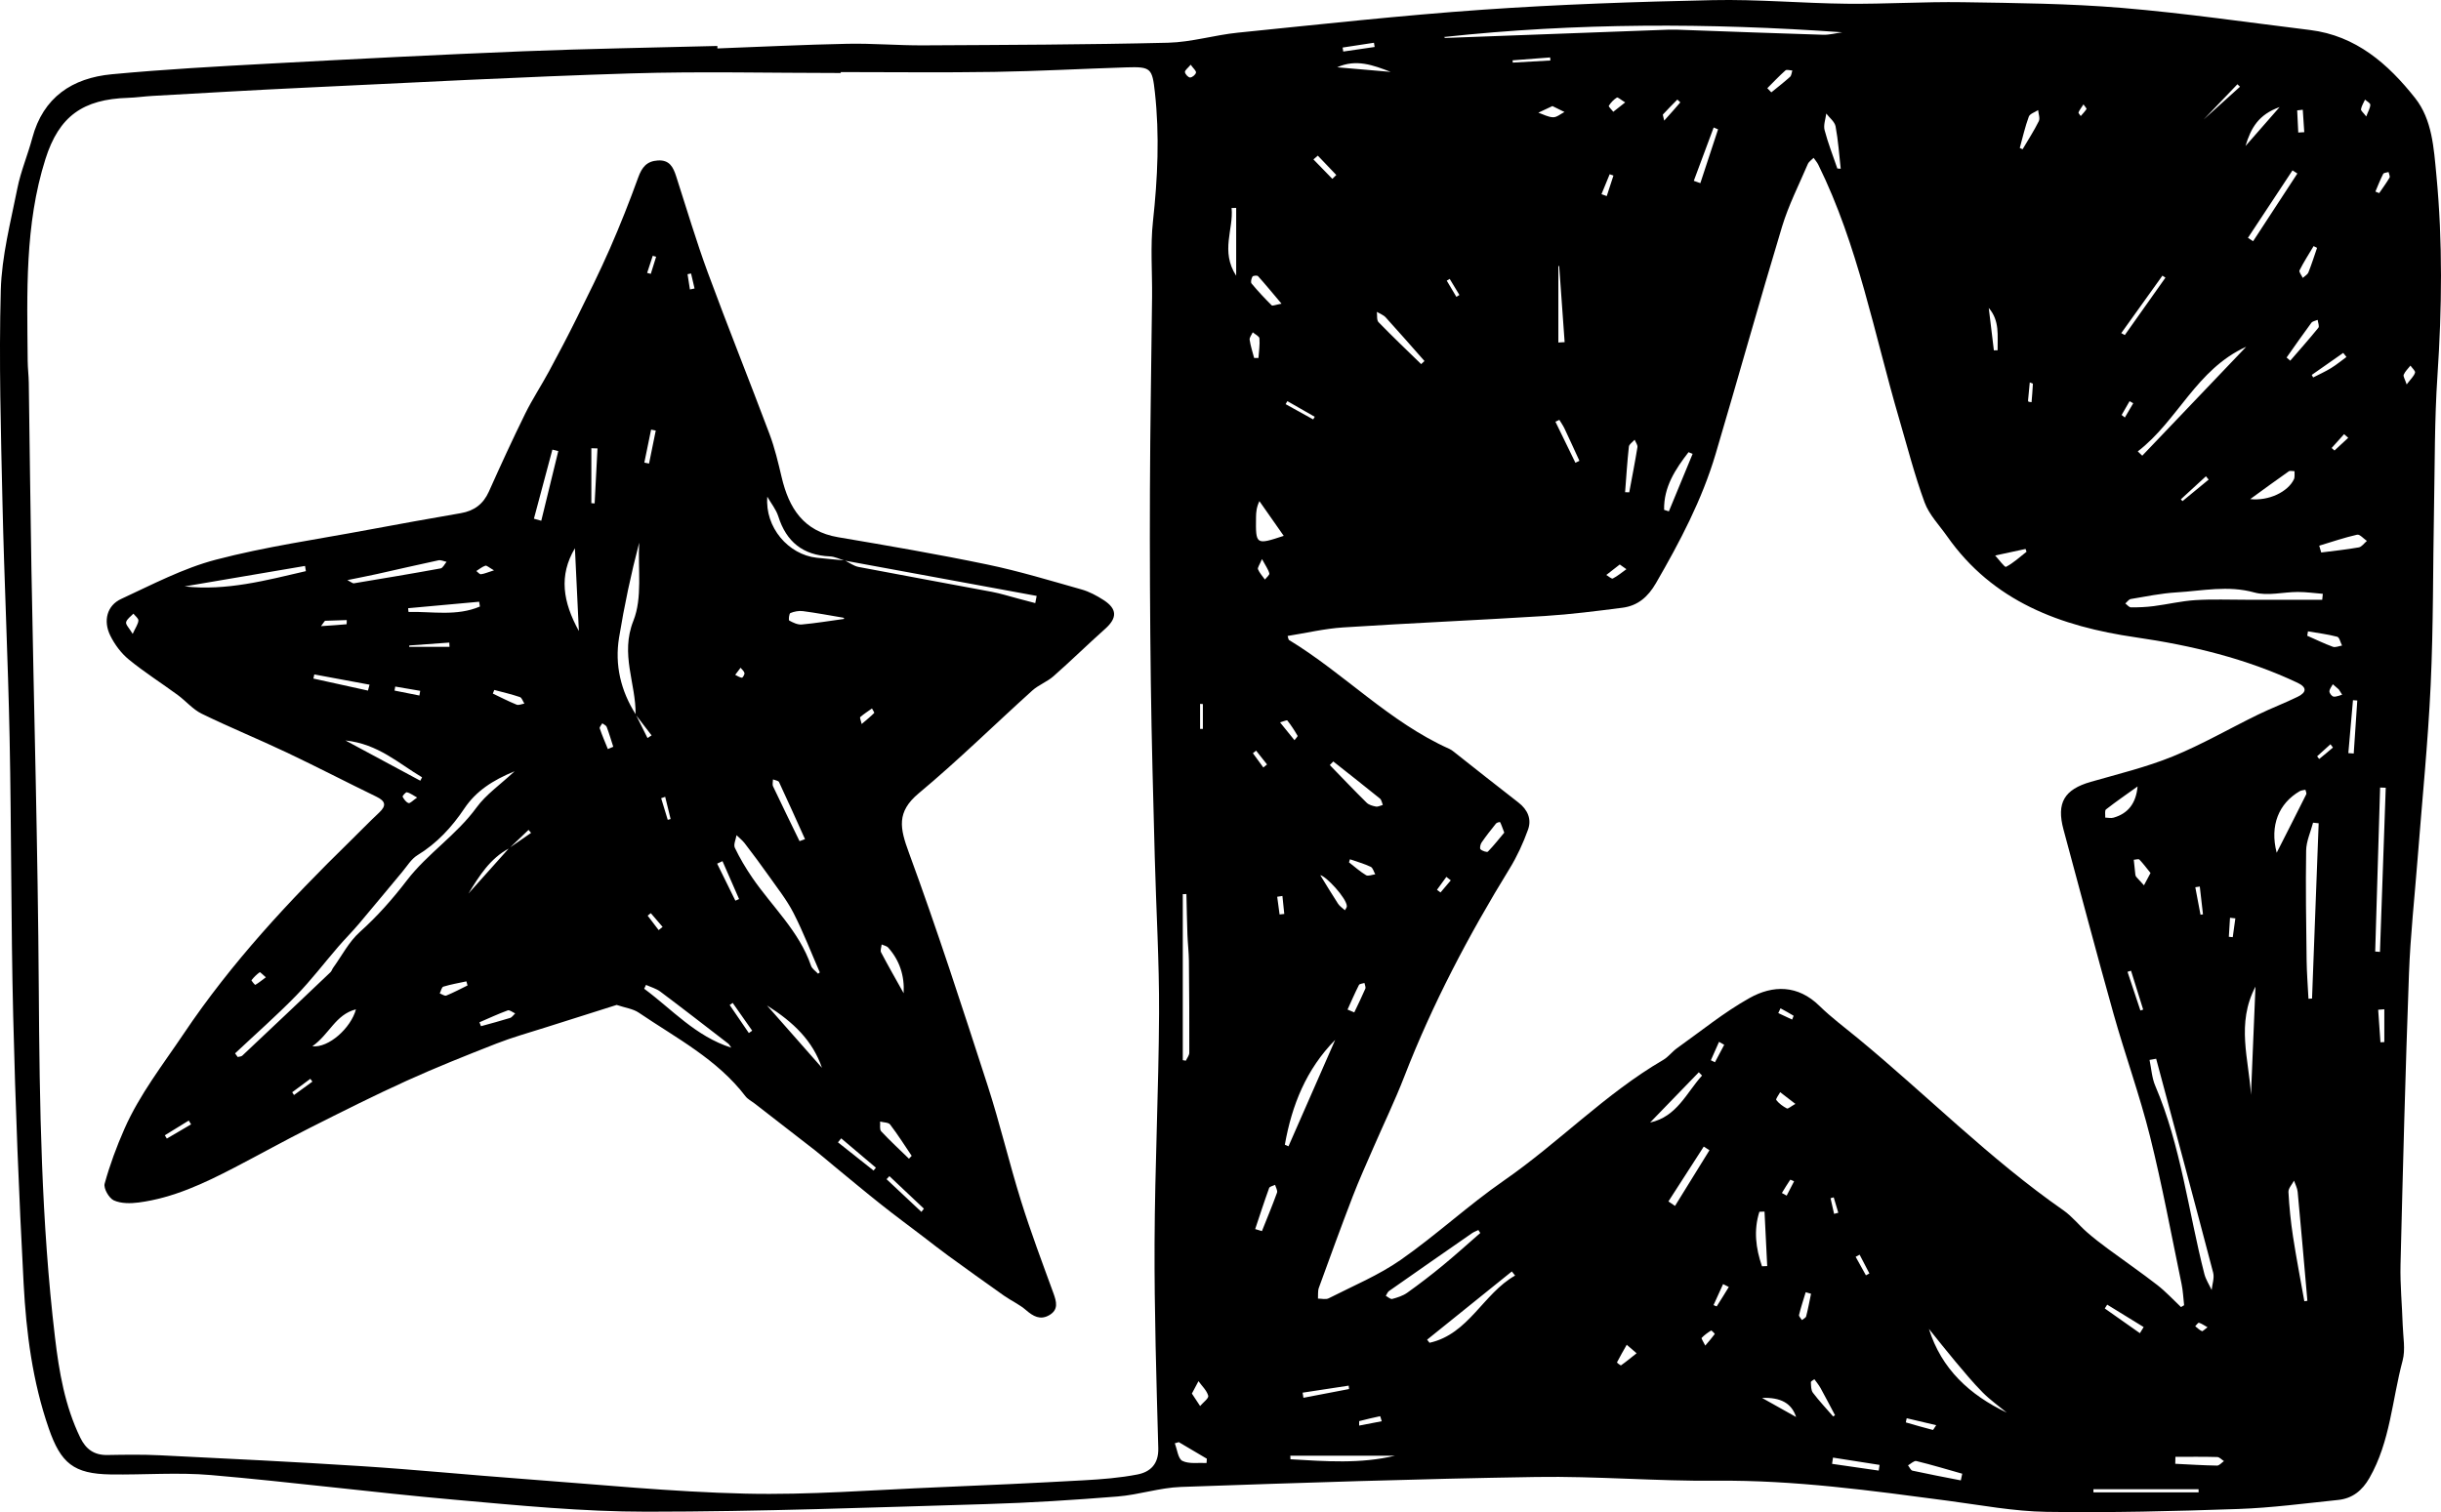
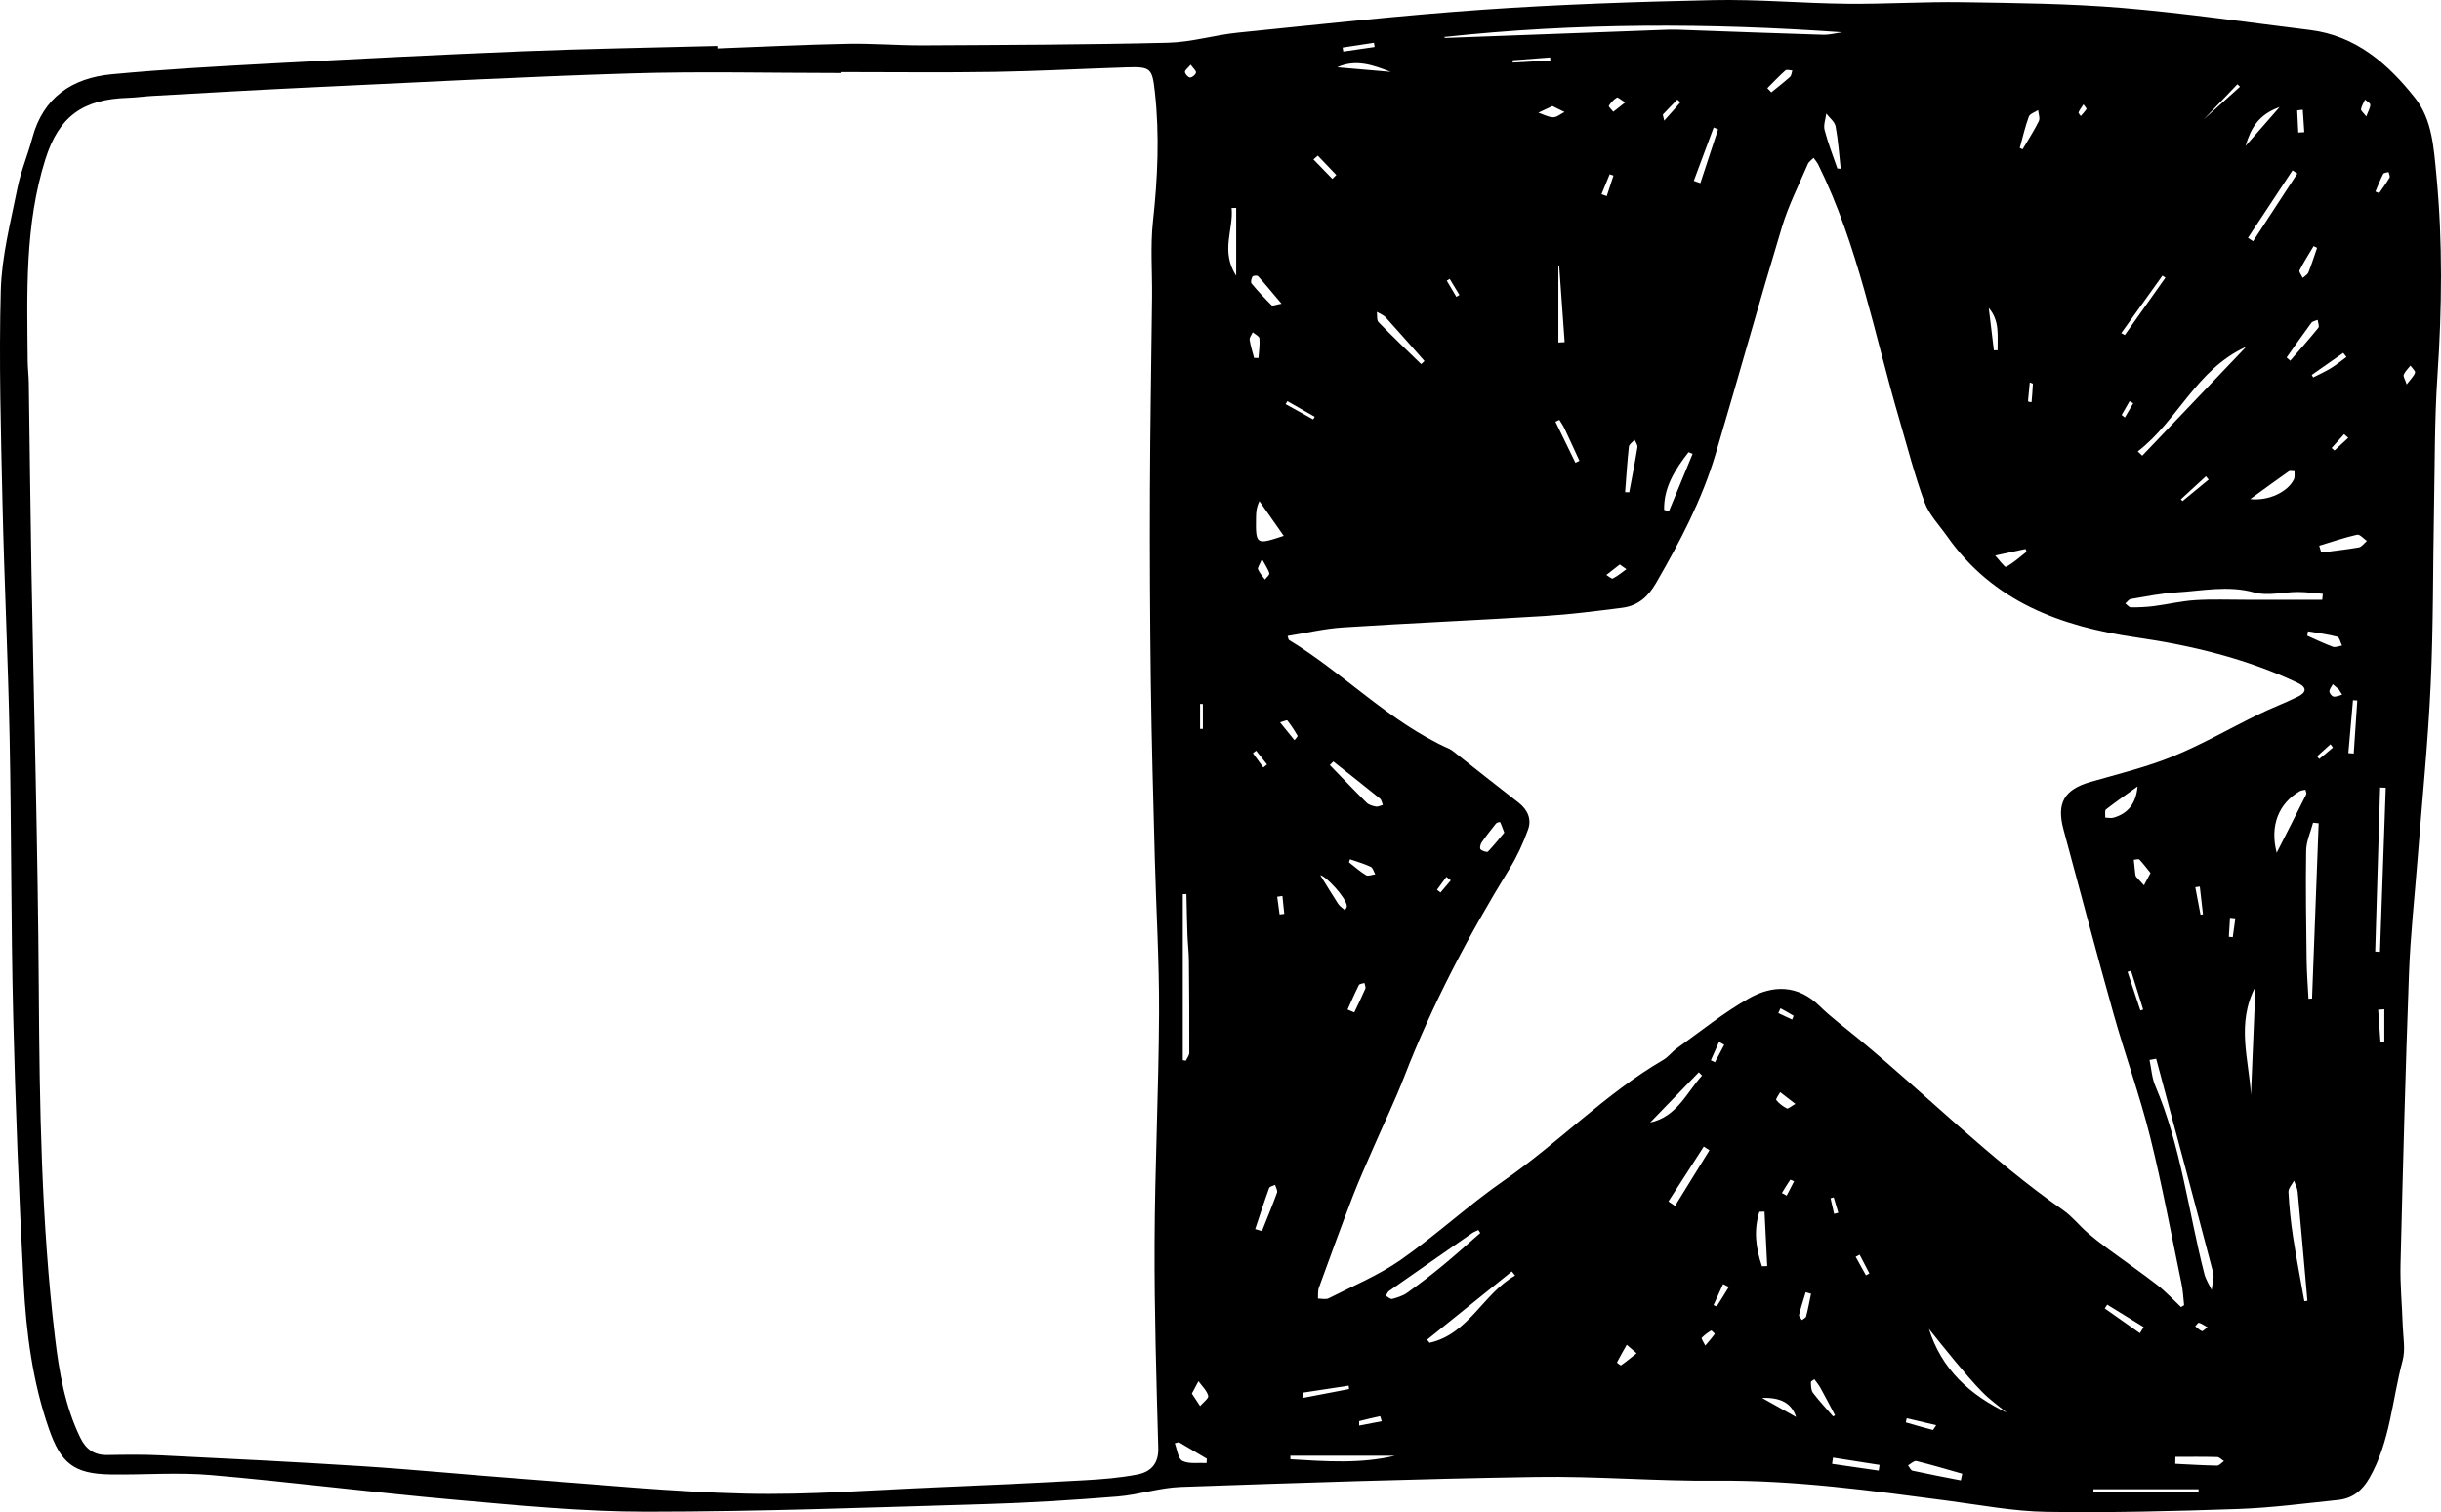
<svg xmlns="http://www.w3.org/2000/svg" id="Layer_0_Image" viewBox="0 0 254.314 157.587">
  <defs>
    <style>.cls-1{fill:#000;}</style>
  </defs>
-   <path class="cls-1" d="m74.745,5.047c4.514-.168,9.028-.393,13.544-.484,2.634-.053,5.273.179,7.909.164,8.498-.046,16.999-.07,25.494-.274,2.434-.058,4.844-.803,7.283-1.049,8.495-.857,16.987-1.8,25.502-2.393,7.982-.556,15.989-.827,23.99-.997,4.643-.098,9.295.328,13.944.376,4.022.042,8.049-.223,12.07-.161,5.543.086,11.102.136,16.621.597,6.538.546,13.042,1.502,19.558,2.3,4.798.588,8.152,3.547,10.955,7.09,1.786,2.258,1.948,5.216,2.216,8.014.669,6.98.579,13.959.111,20.955-.306,4.574-.268,9.172-.355,13.76-.117,6.148-.063,12.302-.349,18.442-.281,6.043-.895,12.071-1.362,18.106-.309,3.995-.752,7.984-.899,11.985-.371,10.102-.632,20.209-.88,30.315-.051,2.088.16,4.181.226,6.273.039,1.247.303,2.569-.009,3.73-1.098,4.093-1.282,8.443-3.463,12.242-.751,1.309-1.773,2.127-3.249,2.279-3.465.357-6.93.822-10.406.942-6.656.23-13.321.4-19.977.298-3.419-.052-6.834-.702-10.241-1.153-8.019-1.061-16.018-2.168-24.151-2.091-6.254.06-12.514-.489-18.766-.39-12.343.195-24.684.608-37.022,1.038-2.21.077-4.39.819-6.605.996-4.544.363-9.099.658-13.655.791-11.801.345-23.606.79-35.409.793-6.688.002-13.387-.66-20.06-1.252-8.45-.75-16.871-1.835-25.322-2.566-3.464-.3-6.976-.011-10.466-.065-3.853-.059-5.187-1.174-6.441-4.793-1.697-4.895-2.349-9.975-2.62-15.083-.494-9.292-.86-18.594-1.087-27.897-.236-9.665-.18-19.337-.374-29.003-.163-8.15-.559-16.295-.742-24.445-.165-7.393-.379-14.795-.178-22.183.097-3.556,1.028-7.102,1.728-10.623.354-1.781,1.085-3.484,1.554-5.246,1.133-4.25,4.164-6.256,8.281-6.645,5.469-.516,10.96-.816,16.447-1.113,8.794-.475,17.591-.928,26.391-1.282,6.748-.271,13.503-.376,20.255-.555.003.086.005.172.008.258Zm12.848,2.465c0,.032,0,.065,0,.097-7.293,0-14.593-.182-21.879.042-11.35.349-22.692.959-34.035,1.49-5.269.246-10.534.561-15.801.854-.847.047-1.691.175-2.538.201-4.697.144-7.191,1.909-8.604,6.372-2.176,6.869-1.91,13.973-1.851,21.049.006.756.103,1.51.114,2.266.096,6.46.16,12.92.274,19.379.258,14.612.675,29.222.768,43.834.078,12.123.257,24.23,1.688,36.282.425,3.58,1.028,7.137,2.631,10.442.592,1.22,1.454,1.838,2.835,1.813,1.832-.033,3.668-.06,5.497.03,7.007.346,14.014.682,21.015,1.134,5.617.362,11.221.919,16.835,1.332,7.708.566,15.413,1.351,23.132,1.53,6.649.154,13.315-.388,19.972-.66,5.093-.208,10.185-.448,15.274-.731,1.868-.104,3.751-.249,5.582-.606,1.351-.263,2.217-1.089,2.172-2.738-.195-7.125-.416-14.252-.387-21.378.032-7.974.429-15.946.468-23.919.027-5.431-.305-10.863-.447-16.296-.158-6.058-.331-12.116-.41-18.175-.087-6.685-.118-13.371-.093-20.056.024-6.719.15-13.438.222-20.157.028-2.629-.189-5.282.094-7.882.487-4.493.696-8.962.198-13.458-.276-2.493-.417-2.662-2.945-2.583-4.602.144-9.201.401-13.804.473-5.324.084-10.65.019-15.975.019Zm139.637,128.703c.107-.064.213-.128.32-.192-.084-.734-.112-1.479-.262-2.199-1.068-5.137-2.018-10.305-3.289-15.393-1.076-4.309-2.601-8.505-3.804-12.785-1.793-6.38-3.477-12.791-5.209-19.189-.755-2.788.077-4.184,2.842-4.977,2.869-.822,5.795-1.531,8.547-2.652,3.048-1.241,5.919-2.912,8.885-4.358,1.363-.665,2.79-1.199,4.149-1.87.912-.451.952-.977-.056-1.452-5.345-2.518-11.021-3.885-16.831-4.727-7.851-1.138-14.884-3.727-19.66-10.528-.816-1.162-1.875-2.245-2.35-3.537-1.041-2.833-1.79-5.774-2.641-8.676-2.609-8.9-4.283-18.095-8.43-26.509-.127-.258-.326-.482-.492-.721-.206.214-.495.392-.604.647-.925,2.167-2.008,4.291-2.686,6.534-2.38,7.875-4.582,15.804-6.922,23.692-1.415,4.77-3.723,9.143-6.207,13.441-.837,1.448-1.898,2.366-3.503,2.572-2.689.345-5.384.69-8.087.86-7.001.439-14.011.74-21.011,1.191-1.926.124-3.831.58-5.78.89.099.325.098.39.127.407,5.772,3.504,10.476,8.57,16.734,11.364.161.072.308.181.447.291,2.246,1.766,4.477,3.551,6.739,5.296.968.746,1.393,1.733,1.003,2.82-.506,1.409-1.145,2.801-1.929,4.077-4.253,6.92-8.021,14.074-10.961,21.655-.981,2.529-2.166,4.98-3.246,7.471-.725,1.673-1.479,3.337-2.133,5.038-1.213,3.156-2.371,6.333-3.525,9.512-.124.342-.066.749-.092,1.126.374-.003.815.121,1.113-.03,2.535-1.292,5.209-2.4,7.523-4.016,3.7-2.585,7.034-5.692,10.744-8.261,5.716-3.959,10.555-9.049,16.596-12.572.53-.309.917-.852,1.423-1.212,2.502-1.78,4.903-3.747,7.57-5.237,2.436-1.361,5.028-1.382,7.276.822,1.24,1.215,2.65,2.258,3.994,3.367,7.186,5.927,13.748,12.592,21.427,17.94.905.631,1.61,1.54,2.448,2.276.699.614,1.442,1.182,2.191,1.736,1.709,1.264,3.462,2.47,5.14,3.773.885.687,1.651,1.526,2.47,2.296ZM150.432,3.857c.036.021.11.099.18.097,7.755-.285,15.509-.578,23.264-.863.534-.02,1.07.011,1.605.03,4.818.171,9.635.359,14.453.503.665.02,1.337-.168,2.005-.259-13.889-.988-27.726-.995-41.507.492Zm91.507,58.648c.021-.207.041-.414.062-.62-.87-.068-1.739-.194-2.609-.193-1.516.002-3.133.44-4.527.052-2.754-.766-5.415-.167-8.106-.008-1.596.094-3.18.426-4.763.69-.21.035-.382.304-.571.465.196.142.392.405.589.406.792.004,1.59-.028,2.375-.13,1.444-.186,2.875-.532,4.323-.624,1.779-.113,3.571-.036,5.357-.038,2.623-.002,5.246,0,7.87,0Zm-17.302,47.832l-.689.123c.191.9.24,1.861.594,2.691,2.686,6.288,3.443,13.066,5.117,19.609.149.584.502,1.117.76,1.674.062-.603.301-1.251.158-1.801-1.949-7.44-3.95-14.867-5.939-22.297Zm16.931-24.54c-.194-.02-.388-.04-.583-.06-.252.968-.706,1.932-.721,2.903-.061,3.817.001,7.636.05,11.454.017,1.331.126,2.661.193,3.991l.371-.021c.23-6.089.46-12.178.69-18.267Zm-118.34,24.688c.107.018.213.036.32.055.125-.276.358-.553.358-.829.009-3.193-.006-6.386-.04-9.579-.01-.904-.121-1.807-.153-2.712-.05-1.415-.073-2.831-.107-4.246-.126.003-.252.007-.378.01v17.301Zm124.232-11.321c.165.013.331.026.496.039.2-5.703.401-11.406.601-17.109-.196-.007-.391-.013-.587-.02-.17,5.697-.34,11.394-.511,17.09Zm-7.383,36.445l.316-.044c-.025-.294-.049-.589-.075-.883-.308-3.492-.607-6.985-.937-10.475-.037-.396-.249-.776-.379-1.164-.205.395-.602.8-.581,1.182.084,1.549.239,3.099.474,4.632.346,2.258.783,4.501,1.181,6.751Zm-6.059-99.47c-5.193,2.345-7.125,7.704-11.295,10.904.156.149.311.298.467.447,3.585-3.758,7.17-7.516,10.829-11.351Zm-100.156,83.158c.126.055.252.11.378.165,1.622-3.696,3.244-7.392,4.865-11.088-3.013,3.051-4.517,6.806-5.243,10.923Zm20.36,9.199c-.067-.103-.134-.205-.2-.308-.223.109-.464.192-.665.332-2.886,2.001-5.768,4.006-8.642,6.024-.154.108-.225.332-.335.502.226.117.489.373.67.324.542-.147,1.114-.327,1.563-.647,1.267-.904,2.504-1.854,3.705-2.844,1.329-1.094,2.605-2.252,3.904-3.382Zm-5.539,11.119c.084.108.168.216.252.324,4.088-.909,5.586-5.126,8.914-7.005-.113-.143-.227-.287-.34-.43-2.942,2.37-5.884,4.74-8.826,7.111Zm88.512-50.746c1.031-2.029,2.066-4.057,3.081-6.094.057-.114-.056-.313-.09-.472-.201.05-.428.056-.6.156-2.156,1.262-3.135,3.546-2.391,6.41Zm-102.764,62.837c.005.124.011.248.016.372,3.638.211,7.277.496,10.891-.372h-10.907Zm94.629,3.818c-.001-.109-.003-.218-.004-.327h-10.955c.001.109.003.218.004.327h10.955Zm-19.988-8.308c-.84-.694-1.741-1.327-2.504-2.098-1.008-1.018-1.924-2.128-2.847-3.225-.939-1.117-1.839-2.267-2.756-3.402,1.302,4.178,4.24,6.878,8.107,8.725Zm25.444-33.113c.152-3.665.305-7.331.469-11.282-2.031,3.86-.684,7.591-.469,11.282Zm-95.607-34.747c-.122.124-.243.249-.365.373,1.274,1.312,2.533,2.638,3.835,3.922.234.231.631.342.972.405.221.041.477-.108.717-.171-.096-.225-.129-.525-.297-.662-1.608-1.305-3.238-2.581-4.862-3.866Zm-5.165-23.512c-.889-1.269-1.712-2.443-2.534-3.618-.308.647-.345,1.165-.352,1.684-.039,2.88-.019,2.892,2.886,1.934Zm39.63-2.71c.165.052.331.104.496.157.825-1.998,1.65-3.996,2.475-5.993-.142-.058-.285-.115-.427-.173-1.379,1.783-2.594,3.635-2.544,6.01Zm68.252,3.735c.07.236.139.472.209.709,1.306-.169,2.619-.301,3.914-.532.312-.056.564-.44.844-.673-.342-.231-.741-.712-1.016-.65-1.335.302-2.637.75-3.951,1.146Zm-7.19-4.854c1.942.212,3.934-.761,4.553-2.063.113-.239.048-.562.065-.846-.204.002-.466-.079-.603.017-1.284.898-2.546,1.827-4.014,2.892Zm-11.734,29.946c-1.103.79-2.222,1.558-3.29,2.392-.155.121-.06.56-.08.852.287.007.594.084.858.01,1.502-.424,2.349-1.47,2.512-3.255Zm11.499-57.175c.179.117.359.234.538.352,1.536-2.351,3.073-4.703,4.609-7.054-.168-.11-.337-.22-.505-.33-1.548,2.344-3.095,4.688-4.643,7.032Zm-60.379,100.421c.23.156.459.312.689.468,1.196-1.934,2.392-3.869,3.587-5.803-.198-.127-.396-.255-.594-.382-1.227,1.906-2.455,3.811-3.682,5.717Zm17.6-107.645c.117.008.235.016.352.024-.166-1.473-.262-2.959-.535-4.411-.093-.491-.635-.897-.972-1.342-.069.578-.311,1.2-.174,1.725.354,1.358.875,2.673,1.33,4.005Zm-7.852,114.405c.182-.008.363-.015.545-.023l-.281-5.679c-.178.007-.356.014-.534.021-.611,1.921-.376,3.809.27,5.68Zm20.716,22.312c.049-.232.098-.464.148-.697-1.591-.45-3.174-.927-4.779-1.319-.239-.058-.577.287-.869.446.154.193.279.517.467.558,1.672.366,3.354.681,5.034,1.011Zm-41.93-118.585l.654-.036c-.19-2.648-.379-5.296-.569-7.943l-.086.022v7.958Zm-14.294,2.253c.115-.108.23-.216.345-.323-1.343-1.519-2.674-3.048-4.039-4.547-.234-.257-.611-.386-.922-.574.051.364-.032.858.175,1.072,1.447,1.49,2.953,2.922,4.441,4.372Zm-17.291,90.141c.234.071.468.142.702.212.531-1.333,1.084-2.659,1.572-4.008.079-.219-.126-.54-.2-.814-.214.108-.561.167-.621.33-.514,1.416-.976,2.851-1.454,4.28Zm95.872,23.736c-.005.242-.01.483-.015.725,1.451.071,2.902.164,4.354.188.237.004.479-.304.719-.468-.234-.148-.465-.419-.703-.425-1.45-.04-2.903-.02-4.354-.02Zm-54.726-34.841c2.789-.604,3.779-3.091,5.409-4.893-.112-.115-.224-.229-.336-.344-1.681,1.736-3.363,3.471-5.073,5.236Zm-43.127-95.314c-.159.002-.319.005-.478.007.226,2.219-1.185,4.482.478,7.063v-7.07Zm4.724,9.98c-.976-1.157-1.693-2.032-2.45-2.87-.084-.094-.516-.055-.575.045-.117.2-.209.586-.098.72.659.792,1.365,1.548,2.096,2.275.091.091.425-.062,1.028-.169Zm35.795,19.647c.144.004.288.009.432.013.291-1.566.6-3.13.853-4.702.038-.238-.187-.517-.291-.778-.209.24-.573.463-.601.723-.173,1.576-.27,3.161-.393,4.743Zm-12.588,35.477c-.243-.638-.32-.881-.441-1.1-.013-.023-.336.047-.419.15-.522.647-1.038,1.303-1.508,1.988-.127.185-.209.603-.106.701.182.174.677.336.769.241.643-.664,1.215-1.396,1.705-1.98Zm81.506-49.514c.126.111.252.221.379.332.984-1.139,1.986-2.263,2.931-3.433.125-.154-.042-.542-.074-.822-.223.099-.531.136-.657.307-.881,1.19-1.724,2.408-2.579,3.617Zm-115.418,113.034c-.138.041-.277.082-.415.123.252.638.339,1.613.796,1.834.705.343,1.663.171,2.514.218.01-.149.02-.298.029-.448-.975-.576-1.949-1.152-2.924-1.728ZM178.995,13.479c-.152-.065-.305-.129-.457-.194-.69,1.853-1.381,3.706-2.071,5.559.228.081.455.161.683.242.615-1.869,1.23-3.738,1.845-5.607Zm31.434,1.94c.098.045.196.091.294.136.572-.971,1.19-1.92,1.688-2.927.149-.301-.036-.765-.069-1.154-.335.223-.858.376-.971.68-.391,1.06-.64,2.173-.943,3.266Zm34.231,63.067l.562.04c.123-1.841.247-3.683.37-5.524-.15-.01-.3-.021-.449-.031-.161,1.839-.322,3.677-.483,5.516Zm-4.206-12.69l-.076.457c.887.391,1.761.819,2.669,1.151.267.098.634-.077.956-.127-.164-.318-.269-.856-.501-.917-.996-.264-2.029-.389-3.048-.564Zm-19.452-31.08c.123.067.247.135.37.202,1.411-1.994,2.823-3.989,4.234-5.983-.105-.069-.21-.139-.315-.208-1.43,1.996-2.859,3.993-4.289,5.989Zm-80.609,70.495c.234.099.467.197.701.296.389-.821.794-1.636,1.151-2.47.067-.157-.055-.394-.09-.595-.197.066-.507.075-.574.207-.426.839-.799,1.705-1.189,2.563Zm82.551,33.727c.13-.213.261-.426.391-.639-1.266-.779-2.532-1.557-3.798-2.336-.084.133-.168.266-.252.398,1.22.859,2.439,1.718,3.659,2.577Zm1.107-47.961c-.398-.49-.751-.97-1.161-1.396-.09-.093-.384.01-.584.022.053.514.104,1.029.164,1.542.01.085.045.182.1.245.26.296.531.583.798.872.201-.378.402-.756.684-1.286Zm-12.916-33.479c-.035-.096-.07-.192-.105-.288-.984.212-1.968.423-3.168.682.379.406.996,1.252,1.131,1.182.777-.405,1.44-1.027,2.142-1.576Zm18.447-45.041c1.39-1.254,2.592-2.337,3.793-3.42-.091-.085-.182-.17-.273-.255-1.113,1.162-2.226,2.324-3.52,3.675Zm-38.613,139.447l-.096.65c1.62.234,3.24.469,4.861.703l.087-.593c-1.617-.253-3.234-.507-4.851-.76Zm-66.793-6.675c.31.47.583.885.856,1.299.304-.361.917-.806.847-1.067-.151-.558-.657-1.021-1.017-1.523-.201.379-.402.758-.686,1.291ZM237.502,11.157c-2.19.784-2.99,2.165-3.557,4.063,1.213-1.386,2.251-2.571,3.557-4.063Zm-46.521,136.455c.067-.04.134-.081.201-.121-.502-.947-.994-1.901-1.512-2.839-.18-.325-.426-.613-.642-.918-.127.104-.368.215-.362.312.021.374.007.83.212,1.1.652.859,1.396,1.649,2.104,2.466Zm-53.429-56.405c.592.957,1.203,1.98,1.854,2.977.174.267.472.453.713.676.071-.14.205-.282.202-.421-.018-.835-2.184-3.155-2.77-3.232ZM241.402,25.829c-.12-.061-.24-.121-.36-.182-.499.838-1.03,1.659-1.467,2.528-.083.165.215.518.337.785.201-.189.494-.341.587-.572.337-.838.607-1.703.903-2.559ZM144.892,7.493c-1.828-.704-3.596-1.374-5.579-.481,1.914.165,3.715.32,5.579.481Zm-14.23,29.816c.15-.001.3-.002.45-.003.046-.681.157-1.367.103-2.039-.019-.229-.454-.424-.699-.635-.116.261-.357.54-.322.779.093.642.304,1.266.468,1.898Zm77.067-.798c.13-.003.26-.006.39-.009-.022-1.512.241-3.067-.921-4.408.177,1.472.354,2.944.532,4.416Zm-23.602-27.32c.139.144.278.289.418.433.654-.535,1.325-1.052,1.951-1.617.153-.138.16-.437.234-.662-.244-.008-.584-.123-.716-.006-.659.584-1.264,1.229-1.888,1.853Zm64.281,95.988c-.213.017-.426.034-.639.052.079,1.13.158,2.26.237,3.39.134-.007.268-.013.402-.02v-3.421Zm-85.949-61.422c-.136.063-.272.127-.408.19.694,1.427,1.388,2.854,2.082,4.281.139-.068.278-.135.418-.203-.518-1.125-1.028-2.253-1.558-3.373-.148-.312-.354-.598-.533-.895Zm24.668,103.916c-.475-1.444-1.6-2.059-3.551-1.99,1.097.615,2.195,1.23,3.551,1.99Zm14.595.853c-1.157-.273-2.115-.499-3.073-.725-.031.151-.101.432-.088.436.935.279,1.875.537,2.819.784.027.007.091-.128.342-.495Zm-61.076-58.979l-.102.321c.587.455,1.143.961,1.777,1.339.222.132.634-.052.959-.092-.155-.27-.246-.675-.477-.783-.689-.324-1.433-.531-2.156-.784Zm-.095,55.212c-.013-.118-.026-.236-.039-.355-1.6.244-3.2.489-4.8.733.029.178.057.355.086.533,1.585-.304,3.169-.608,4.754-.911Zm46.5-29.716c-.669-.515-1.127-.869-1.586-1.222-.147.282-.488.714-.406.818.284.363.689.659,1.104.877.122.064.426-.216.888-.473Zm53.798-75.97c.049.088.098.176.146.264.618-.319,1.257-.604,1.848-.966.566-.347,1.083-.774,1.621-1.167l-.337-.427c-1.093.765-2.186,1.531-3.279,2.296Zm-52.168,95.755c-.185-.054-.371-.107-.556-.161-.238.789-.498,1.572-.694,2.371-.035.144.196.352.304.531.152-.128.399-.231.439-.388.199-.777.344-1.567.507-2.353Zm-19.2,5.316c-.357.627-.705,1.225-1.019,1.839-.014.027.377.338.426.304.557-.395,1.084-.833,1.619-1.258-.148-.128-.297-.256-1.026-.884Zm-27.879,8.423c.816-.157,1.584-.304,2.352-.452-.057-.184-.147-.531-.165-.527-.733.15-1.46.331-2.186.514-.01.003-.001.079-.001.466ZM161.739,11.054c-.542.254-1.005.472-1.468.69.515.172,1.027.467,1.544.477.39.007.786-.353,1.179-.55-.394-.193-.788-.387-1.255-.616Zm7.014,47.775c-.491.382-.946.737-1.401,1.092.232.132.551.434.68.367.504-.26.947-.636,1.413-.969-.184-.131-.368-.261-.691-.491Zm81.984-18.766c.426-.567.763-.862.871-1.224.054-.183-.306-.488-.478-.738-.242.311-.551.595-.7.945-.076.179.132.479.307,1.016Zm-113.44-23.842c-.153.131-.306.262-.458.393.657.675,1.315,1.351,1.972,2.026.137-.134.274-.269.411-.403l-1.925-2.016Zm36.086-3.65c.704-.786,1.201-1.337,1.68-1.903.006-.007-.305-.295-.308-.292-.514.51-1.014,1.033-1.51,1.561-.017.018.015.081.138.634Zm49.612,92.738c.097-.031.194-.063.291-.094-.422-1.351-.844-2.702-1.266-4.053-.122.039-.243.078-.365.117.447,1.343.894,2.687,1.341,4.03ZM139.879,4.954c.023.139.046.278.068.418,1.09-.159,2.18-.318,3.269-.477-.024-.147-.048-.294-.071-.44-1.089.167-2.178.333-3.267.5Zm-6.521,70.324c.707.875,1.107,1.369,1.506,1.862.113-.159.36-.394.319-.465-.315-.553-.669-1.089-1.062-1.59-.051-.065-.391.094-.763.194Zm46.757,58.843c-.199-.1-.397-.2-.596-.3-.331.729-.663,1.458-.994,2.187.114.048.317.153.329.136.431-.667.845-1.346,1.261-2.023Zm-48.636-75.858c-.245.597-.484.894-.414,1.065.159.389.471.716.72,1.068.164-.217.5-.478.458-.642-.105-.412-.382-.781-.764-1.491Zm37.839-47.591c-.441-.268-.768-.567-.864-.506-.334.212-.633.522-.84.858-.051.082.3.41.466.624.349-.275.698-.55,1.238-.976Zm78.161,9.293c.132.053.264.106.395.16.366-.535.754-1.057,1.08-1.615.076-.13-.063-.384-.103-.581-.193.061-.495.066-.56.193-.306.597-.548,1.226-.812,1.844Zm-7.566-8.529c-.194.022-.389.044-.583.066.038.77.075,1.54.113,2.31.208-.012.417-.025.625-.037-.052-.779-.103-1.559-.155-2.338Zm-78.389-5.132l-.021-.319c-1.304.1-2.608.2-3.912.3.005.08.011.159.016.239,1.306-.073,2.611-.147,3.917-.22Zm-24.71,37.406c.054-.092.108-.185.161-.277-.95-.543-1.901-1.086-2.851-1.629-.061.104-.121.209-.182.313.957.531,1.914,1.062,2.872,1.592Zm30.036-23.474c.183.066.365.132.548.198.233-.713.465-1.426.698-2.139-.131-.046-.262-.092-.393-.137-.284.693-.568,1.385-.853,2.078Zm63.258,29.745c-.095-.115-.19-.23-.285-.345-.871.8-1.742,1.6-2.612,2.4.057.063.114.126.171.188.909-.748,1.817-1.495,2.726-2.243Zm11.3,28.835c.071.094.142.187.213.281.482-.392.966-.783,1.434-1.191.008-.007-.168-.224-.258-.343-.463.418-.926.836-1.389,1.254Zm-116.086-5.443c-.097-.007-.195-.013-.292-.02v2.607c.097,0,.195,0,.292,0v-2.587Zm86.026-31.503c.103.015.206.03.309.044.051-.638.11-1.275.139-1.913.002-.044-.213-.097-.327-.146-.061.633-.123,1.267-.18,1.901-.003.036.038.077.059.115Zm21.541,53.838l-.557-.062c-.041.661-.081,1.322-.122,1.983.136.013.272.025.408.038.09-.653.181-1.305.271-1.958Zm-99.28-2.337c-.182.028-.363.056-.545.084.083.615.166,1.23.249,1.845.163-.018.326-.036.488-.054-.064-.625-.128-1.25-.193-1.876ZM246.526,12.139c.209-.56.418-.891.422-1.224.002-.176-.355-.356-.55-.534-.149.332-.356.654-.419,1.001-.027.151.244.355.546.756Zm-66.891,96.744c-.18-.103-.36-.206-.539-.308-.284.64-.568,1.28-.852,1.92.142.07.284.14.426.21.322-.607.644-1.214.966-1.821Zm49.549-16.493c-.156.024-.313.048-.469.072.181.955.362,1.911.543,2.866.086-.013.172-.025.258-.038-.111-.967-.221-1.934-.332-2.901Zm-43.54,31.939c.166.091.333.182.499.274.257-.498.515-.997.772-1.495-.14-.056-.385-.185-.403-.159-.306.449-.584.917-.868,1.38Zm-7.982,15.901c.426-.503.727-.843.991-1.209.017-.023-.339-.387-.377-.364-.356.222-.704.471-.992.773-.054.057.173.379.377.8Zm16.081-9.474c-.138.074-.275.148-.413.221.357.644.714,1.287,1.07,1.931.12-.065.24-.13.361-.195-.339-.652-.679-1.305-1.018-1.957Zm50.906-85.131c-.145-.126-.29-.252-.435-.378l-1.293,1.441.298.262c.477-.442.953-.883,1.43-1.325Zm-.633,26.771c-.118-.184-.235-.367-.353-.551-.206-.179-.413-.357-.619-.536-.128.249-.35.496-.354.747-.003.188.256.518.432.541.284.038.595-.124.894-.202Zm-52.972,52.386c-.11.03-.22.06-.331.09.124.544.247,1.088.371,1.632.146-.039.291-.078.437-.117-.159-.535-.318-1.07-.477-1.605ZM124.052,6.743c-.295.357-.618.579-.599.767.022.218.341.563.536.566.215.003.567-.289.614-.506.039-.181-.276-.438-.552-.827Zm61.449,98.338c-.077.166-.154.331-.232.497.48.225.959.45,1.439.675.054-.139.175-.386.151-.401-.442-.273-.902-.519-1.358-.771Zm44.487,33.237c-.393-.216-.629-.397-.894-.465-.092-.023-.256.233-.386.361.228.178.438.398.695.51.087.038.294-.196.586-.407Zm-8.946-95.072c.111.089.222.177.333.266.292-.496.583-.991.875-1.487-.127-.072-.254-.145-.381-.217-.276.48-.551.959-.827,1.439Zm-69.892,48.5c-.154-.121-.307-.241-.461-.362l-.979,1.347c.122.093.245.186.367.279.358-.422.715-.843,1.073-1.265Zm-19.53-11.761c.128-.106.257-.212.385-.318-.379-.479-.758-.957-1.137-1.436l-.336.264c.363.497.726.994,1.089,1.49Zm20.112-49.048c.106-.065.211-.131.317-.196-.338-.559-.677-1.119-1.015-1.678-.102.062-.204.124-.306.186l1.004,1.689Zm65.333-20.058c-.227.352-.411.574-.512.83-.034.085.146.254.229.385.206-.241.43-.47.601-.733.032-.049-.15-.235-.318-.482Z" />
-   <path class="cls-1" d="m64.252,104.727c-2.438.771-4.946,1.558-7.45,2.358-1.696.541-3.418,1.019-5.073,1.667-3.151,1.235-6.3,2.489-9.38,3.887-3.408,1.547-6.754,3.231-10.096,4.917-2.626,1.324-5.198,2.756-7.808,4.113-3.173,1.649-6.402,3.179-9.999,3.649-.853.111-1.843.119-2.59-.221-.505-.23-1.088-1.258-.954-1.742.537-1.948,1.246-3.864,2.063-5.716,1.586-3.596,4.002-6.677,6.183-9.925,4.964-7.394,10.964-13.831,17.294-20.018,1.022-.999,2.011-2.031,3.055-3.007.801-.749.656-1.208-.293-1.668-3.119-1.513-6.196-3.112-9.328-4.597-2.933-1.39-5.942-2.62-8.859-4.042-.929-.453-1.646-1.325-2.499-1.951-1.692-1.242-3.474-2.371-5.095-3.697-.8-.655-1.479-1.569-1.937-2.501-.756-1.539-.334-3.133,1.128-3.81,3.235-1.497,6.456-3.198,9.873-4.094,5.169-1.356,10.499-2.109,15.764-3.095,3.25-.609,6.506-1.19,9.764-1.755,1.392-.241,2.337-.948,2.921-2.255,1.216-2.72,2.46-5.43,3.776-8.104.745-1.513,1.681-2.931,2.484-4.418.991-1.835,1.962-3.681,2.887-5.549,1.185-2.394,2.379-4.787,3.451-7.232,1.071-2.441,2.05-4.927,2.959-7.432.378-1.043.873-1.691,2.042-1.765,1.232-.078,1.607.713,1.913,1.66,1.082,3.344,2.077,6.72,3.291,10.016,2.077,5.639,4.323,11.216,6.435,16.843.544,1.45.904,2.977,1.26,4.488.76,3.226,2.278,5.646,5.887,6.256,5.193.878,10.387,1.773,15.543,2.845,3.313.689,6.565,1.679,9.826,2.601.803.227,1.578.646,2.285,1.101,1.433.922,1.429,1.872.176,2.99-1.821,1.625-3.564,3.335-5.395,4.949-.661.583-1.557.904-2.21,1.493-3.95,3.563-7.747,7.304-11.829,10.707-2.344,1.954-1.958,3.65-1.031,6.171,2.947,8.015,5.574,16.149,8.207,24.274,1.288,3.974,2.24,8.056,3.484,12.045,1.007,3.227,2.203,6.397,3.362,9.576.332.911.574,1.755-.442,2.331-.923.523-1.655.113-2.402-.537-.686-.598-1.555-.983-2.306-1.512-1.958-1.381-3.902-2.782-5.841-4.19-.856-.622-1.684-1.281-2.525-1.922-1.476-1.125-2.97-2.227-4.423-3.38-1.668-1.324-3.301-2.691-4.947-4.042-.65-.533-1.281-1.09-1.943-1.607-2.097-1.638-4.204-3.263-6.307-4.892-.315-.244-.702-.434-.935-.739-2.948-3.867-7.214-6.067-11.119-8.716-.598-.406-1.407-.504-2.297-.804Zm-11.196-16.325c-1.988,1.05-3.126,2.877-4.25,4.717,1.411-1.578,2.823-3.156,4.234-4.734.763-.529,1.527-1.057,2.29-1.586-.088-.104-.176-.208-.264-.312-.67.638-1.34,1.276-2.01,1.914Zm34.939-29.983c-.512-.151-1.019-.413-1.536-.435-2.803-.118-4.532-1.516-5.371-4.165-.232-.731-.756-1.37-1.146-2.051-.262,3.197,2.196,6.033,5.142,6.357.974.107,1.951.187,2.927.28.478.232.933.582,1.436.679,4.629.887,9.268,1.72,13.9,2.596.907.171,1.792.456,2.686.69.609.159,1.218.321,1.826.482.048-.25.097-.5.145-.75-6.67-1.228-13.34-2.455-20.011-3.682Zm-21.761,16.035c.409.82.817,1.64,1.226,2.46.142-.092.283-.184.425-.276-.556-.723-1.111-1.447-1.667-2.17.049-3.238-1.623-6.28-.229-9.774.962-2.412.456-5.406.605-8.139-.855,3.263-1.551,6.557-2.095,9.877-.47,2.867.176,5.558,1.735,8.022Zm-41.744,35.322c.091.126.182.252.274.379.161-.044.369-.038.476-.138,3.072-2.891,6.135-5.792,9.192-8.699.124-.118.17-.314.274-.457.909-1.259,1.645-2.713,2.776-3.727,1.837-1.647,3.416-3.439,4.918-5.398,2.121-2.767,5.159-4.713,7.249-7.585.983-1.351,2.445-2.356,3.965-3.774-2.316.947-4.032,2.089-5.23,3.871-1.312,1.952-2.85,3.631-4.888,4.873-.65.396-1.088,1.147-1.599,1.756-1.509,1.798-2.994,3.615-4.511,5.406-.685.809-1.438,1.561-2.131,2.363-1.477,1.708-2.847,3.517-4.422,5.129-2.032,2.08-4.221,4.008-6.343,6.001Zm60.736-8.302c.062-.044.123-.088.185-.133-.902-2.068-1.712-4.183-2.738-6.188-.701-1.37-1.683-2.602-2.575-3.87-.807-1.148-1.65-2.27-2.502-3.385-.244-.319-.572-.574-.862-.859-.07.444-.335.98-.175,1.314.516,1.079,1.134,2.12,1.811,3.109,2.078,3.035,4.89,5.581,6.125,9.182.11.322.48.555.73.83Zm-49.036-41.019c.45.235.567.352.662.337,3.019-.502,6.039-1.003,9.05-1.555.242-.044.417-.449.623-.686-.283-.058-.586-.213-.845-.158-2.135.454-4.26.953-6.391,1.426-.926.206-1.858.382-3.098.636Zm-16.961.659c4.39.481,8.502-.635,12.64-1.592-.03-.181-.06-.362-.09-.543-4.184.712-8.367,1.424-12.551,2.135Zm40.669-3.979c-1.697,2.853-1.254,5.6.411,8.627-.148-3.102-.28-5.865-.411-8.627Zm7.405,45.506c-.063.133-.126.267-.189.4,2.9,2.142,5.337,4.949,9.077,6.144-.162-.22-.218-.347-.314-.421-2.353-1.814-4.699-3.638-7.077-5.42-.432-.324-.994-.474-1.496-.704Zm-11.677-48.585c.255.072.511.144.766.215.591-2.419,1.182-4.839,1.772-7.258-.204-.053-.409-.105-.613-.158-.642,2.4-1.283,4.801-1.925,7.201Zm38.52,49.454c.104-1.842-.431-3.428-1.608-4.755-.154-.174-.452-.22-.683-.326-.026.278-.168.617-.058.825.754,1.434,1.561,2.84,2.35,4.255Zm-10.847-15.85c.19-.069.38-.138.57-.207-.895-1.984-1.781-3.973-2.704-5.944-.074-.158-.414-.192-.631-.284-.002.244-.086.527.008.726.902,1.911,1.833,3.808,2.757,5.709Zm2.336,23.623c-.966-2.814-2.946-4.748-5.728-6.5,2.083,2.363,3.905,4.432,5.728,6.5Zm-35.636-48.073c-.026-.166-.052-.333-.077-.499-2.467.224-4.933.448-7.4.673.012.129.023.259.035.388,2.491-.053,5.027.471,7.442-.562Zm-17.459,45.826c1.706.195,4.023-1.905,4.545-3.848-2.143.542-2.768,2.612-4.545,3.848Zm3.448-31.87c2.82,1.517,5.31,2.856,7.801,4.196.061-.118.123-.236.184-.354-2.441-1.444-4.573-3.481-7.985-3.841Zm51.921-12.661s.042-.036.035-.055c-.013-.033-.055-.072-.091-.078-1.399-.236-2.795-.499-4.201-.684-.426-.056-.907.039-1.307.201-.134.055-.206.734-.117.782.395.214.871.448,1.293.41,1.459-.131,2.907-.373,4.388-.576Zm6.792,56.247c.094-.099.188-.198.282-.297-.74-1.094-1.445-2.214-2.245-3.262-.178-.233-.688-.214-1.045-.311.029.345-.075.815.111,1.015.924.991,1.924,1.911,2.897,2.857ZM62.25,46.731c-.214-.006-.427-.011-.641-.017v5.725c.114.008.229.016.343.025.099-1.911.198-3.822.297-5.733Zm-23.913,25.239c.054-.205.109-.41.163-.616-1.918-.356-3.835-.712-5.753-1.068-.033.143-.066.287-.098.43l5.689,1.253Zm11.614,34.569c.054.135.107.27.161.406,1.01-.281,2.025-.545,3.025-.858.208-.065.359-.312.536-.476-.261-.113-.58-.384-.773-.314-1.001.366-1.969.819-2.949,1.241Zm41.061,15.45c.081-.099.162-.198.243-.298-1.205-1.019-2.41-2.038-3.615-3.058-.113.138-.226.275-.339.413,1.237.981,2.474,1.962,3.711,2.942Zm-42.302-19.291c-.04-.142-.079-.284-.119-.426-.802.174-1.616.311-2.399.551-.181.056-.254.461-.377.706.231.082.515.292.684.223.755-.308,1.476-.695,2.21-1.054Zm27.904-8.835c.129-.056.258-.112.387-.168-.576-1.317-1.152-2.633-1.728-3.95-.186.087-.372.173-.557.26.633,1.286,1.266,2.572,1.899,3.858Zm19.383,32.435c.087-.112.174-.225.26-.337-1.198-1.13-2.396-2.26-3.594-3.39l-.296.319,3.63,3.407Zm-44.501-54.395l-.151.379c.823.391,1.634.811,2.477,1.153.218.089.537-.067.809-.111-.154-.235-.26-.61-.469-.681-.872-.297-1.775-.502-2.666-.741Zm-18.052-6.65c1.113-.075,1.89-.124,2.665-.198.019-.002.012-.284.017-.435-.754.024-1.508.046-2.263.075-.027.001-.052.065-.419.558Zm33.686-17.042c.164.032.328.065.491.098.233-1.146.466-2.293.699-3.439-.162-.033-.323-.066-.485-.098-.235,1.147-.47,2.293-.706,3.44Zm-3.8,29.85c.188-.079.376-.158.563-.237-.224-.692-.429-1.392-.686-2.072-.06-.158-.299-.249-.456-.371-.096.176-.312.392-.269.521.248.731.558,1.442.847,2.159Zm-20.681-10.795c-.01.048-.02.097-.029.145h4.213c-.008-.148-.016-.297-.024-.445l-4.159.3Zm-28.825-1.207c.308-.676.572-1.025.594-1.39.014-.228-.334-.479-.52-.719-.269.295-.681.556-.76.895-.058.249.318.599.685,1.214Zm29.869,6.424c.029-.163.057-.326.086-.488-.867-.148-1.735-.297-2.602-.445-.024.14-.048.279-.072.419.863.172,1.726.343,2.589.515Zm32.64,32.034c-.104.073-.208.145-.312.218.665.974,1.331,1.948,1.996,2.922.117-.081.234-.162.351-.243-.678-.966-1.357-1.932-2.035-2.898Zm-56.425,12.658c-.081-.132-.162-.264-.243-.396-.831.512-1.663,1.023-2.494,1.535.07.114.141.228.211.342.842-.494,1.684-.987,2.526-1.481Zm23.549-34.06c-.489-.268-.761-.49-1.065-.549-.123-.024-.483.397-.448.463.143.266.363.582.622.662.168.051.452-.276.891-.575Zm46.317-7.663c.535-.459.939-.784,1.303-1.149.04-.04-.149-.308-.232-.47-.412.293-.841.568-1.222.898-.067.058.067.348.151.721Zm-38.308-16.015c-.521-.292-.759-.53-.9-.483-.337.113-.628.361-.938.554.16.119.333.352.478.336.351-.039.689-.195,1.36-.407Zm-23.768,42.413c-.305-.258-.595-.562-.638-.53-.321.233-.614.517-.855.83-.034.044.36.507.387.491.349-.205.667-.462,1.106-.791Zm40.923-4.919c.138-.111.275-.222.413-.333-.411-.478-.821-.955-1.232-1.433-.109.087-.217.174-.326.261l1.145,1.505Zm.681-13.891c-.14.049-.281.098-.421.147.229.751.458,1.502.687,2.253.1-.028.2-.057.299-.085-.189-.771-.377-1.543-.566-2.314Zm2.577-52.873l.482-.103c-.121-.521-.243-1.042-.364-1.562-.122.024-.244.048-.365.072.083.531.165,1.062.248,1.593ZM30.444,113.827c.061.097.123.194.184.291l1.918-1.397c-.072-.097-.143-.195-.215-.292-.629.466-1.258.932-1.887,1.398ZM67.423,28.44c.127.033.254.067.38.1.185-.594.371-1.189.556-1.783l-.353-.101c-.195.595-.389,1.189-.584,1.784Zm9.175,41.89c.25.119.467.277.697.301.079.008.297-.342.266-.49-.043-.203-.262-.368-.406-.55-.119.158-.238.315-.558.739Z" />
+   <path class="cls-1" d="m74.745,5.047c4.514-.168,9.028-.393,13.544-.484,2.634-.053,5.273.179,7.909.164,8.498-.046,16.999-.07,25.494-.274,2.434-.058,4.844-.803,7.283-1.049,8.495-.857,16.987-1.8,25.502-2.393,7.982-.556,15.989-.827,23.99-.997,4.643-.098,9.295.328,13.944.376,4.022.042,8.049-.223,12.07-.161,5.543.086,11.102.136,16.621.597,6.538.546,13.042,1.502,19.558,2.3,4.798.588,8.152,3.547,10.955,7.09,1.786,2.258,1.948,5.216,2.216,8.014.669,6.98.579,13.959.111,20.955-.306,4.574-.268,9.172-.355,13.76-.117,6.148-.063,12.302-.349,18.442-.281,6.043-.895,12.071-1.362,18.106-.309,3.995-.752,7.984-.899,11.985-.371,10.102-.632,20.209-.88,30.315-.051,2.088.16,4.181.226,6.273.039,1.247.303,2.569-.009,3.73-1.098,4.093-1.282,8.443-3.463,12.242-.751,1.309-1.773,2.127-3.249,2.279-3.465.357-6.93.822-10.406.942-6.656.23-13.321.4-19.977.298-3.419-.052-6.834-.702-10.241-1.153-8.019-1.061-16.018-2.168-24.151-2.091-6.254.06-12.514-.489-18.766-.39-12.343.195-24.684.608-37.022,1.038-2.21.077-4.39.819-6.605.996-4.544.363-9.099.658-13.655.791-11.801.345-23.606.79-35.409.793-6.688.002-13.387-.66-20.06-1.252-8.45-.75-16.871-1.835-25.322-2.566-3.464-.3-6.976-.011-10.466-.065-3.853-.059-5.187-1.174-6.441-4.793-1.697-4.895-2.349-9.975-2.62-15.083-.494-9.292-.86-18.594-1.087-27.897-.236-9.665-.18-19.337-.374-29.003-.163-8.15-.559-16.295-.742-24.445-.165-7.393-.379-14.795-.178-22.183.097-3.556,1.028-7.102,1.728-10.623.354-1.781,1.085-3.484,1.554-5.246,1.133-4.25,4.164-6.256,8.281-6.645,5.469-.516,10.96-.816,16.447-1.113,8.794-.475,17.591-.928,26.391-1.282,6.748-.271,13.503-.376,20.255-.555.003.086.005.172.008.258Zm12.848,2.465c0,.032,0,.065,0,.097-7.293,0-14.593-.182-21.879.042-11.35.349-22.692.959-34.035,1.49-5.269.246-10.534.561-15.801.854-.847.047-1.691.175-2.538.201-4.697.144-7.191,1.909-8.604,6.372-2.176,6.869-1.91,13.973-1.851,21.049.006.756.103,1.51.114,2.266.096,6.46.16,12.92.274,19.379.258,14.612.675,29.222.768,43.834.078,12.123.257,24.23,1.688,36.282.425,3.58,1.028,7.137,2.631,10.442.592,1.22,1.454,1.838,2.835,1.813,1.832-.033,3.668-.06,5.497.03,7.007.346,14.014.682,21.015,1.134,5.617.362,11.221.919,16.835,1.332,7.708.566,15.413,1.351,23.132,1.53,6.649.154,13.315-.388,19.972-.66,5.093-.208,10.185-.448,15.274-.731,1.868-.104,3.751-.249,5.582-.606,1.351-.263,2.217-1.089,2.172-2.738-.195-7.125-.416-14.252-.387-21.378.032-7.974.429-15.946.468-23.919.027-5.431-.305-10.863-.447-16.296-.158-6.058-.331-12.116-.41-18.175-.087-6.685-.118-13.371-.093-20.056.024-6.719.15-13.438.222-20.157.028-2.629-.189-5.282.094-7.882.487-4.493.696-8.962.198-13.458-.276-2.493-.417-2.662-2.945-2.583-4.602.144-9.201.401-13.804.473-5.324.084-10.65.019-15.975.019Zm139.637,128.703c.107-.064.213-.128.32-.192-.084-.734-.112-1.479-.262-2.199-1.068-5.137-2.018-10.305-3.289-15.393-1.076-4.309-2.601-8.505-3.804-12.785-1.793-6.38-3.477-12.791-5.209-19.189-.755-2.788.077-4.184,2.842-4.977,2.869-.822,5.795-1.531,8.547-2.652,3.048-1.241,5.919-2.912,8.885-4.358,1.363-.665,2.79-1.199,4.149-1.87.912-.451.952-.977-.056-1.452-5.345-2.518-11.021-3.885-16.831-4.727-7.851-1.138-14.884-3.727-19.66-10.528-.816-1.162-1.875-2.245-2.35-3.537-1.041-2.833-1.79-5.774-2.641-8.676-2.609-8.9-4.283-18.095-8.43-26.509-.127-.258-.326-.482-.492-.721-.206.214-.495.392-.604.647-.925,2.167-2.008,4.291-2.686,6.534-2.38,7.875-4.582,15.804-6.922,23.692-1.415,4.77-3.723,9.143-6.207,13.441-.837,1.448-1.898,2.366-3.503,2.572-2.689.345-5.384.69-8.087.86-7.001.439-14.011.74-21.011,1.191-1.926.124-3.831.58-5.78.89.099.325.098.39.127.407,5.772,3.504,10.476,8.57,16.734,11.364.161.072.308.181.447.291,2.246,1.766,4.477,3.551,6.739,5.296.968.746,1.393,1.733,1.003,2.82-.506,1.409-1.145,2.801-1.929,4.077-4.253,6.92-8.021,14.074-10.961,21.655-.981,2.529-2.166,4.98-3.246,7.471-.725,1.673-1.479,3.337-2.133,5.038-1.213,3.156-2.371,6.333-3.525,9.512-.124.342-.066.749-.092,1.126.374-.003.815.121,1.113-.03,2.535-1.292,5.209-2.4,7.523-4.016,3.7-2.585,7.034-5.692,10.744-8.261,5.716-3.959,10.555-9.049,16.596-12.572.53-.309.917-.852,1.423-1.212,2.502-1.78,4.903-3.747,7.57-5.237,2.436-1.361,5.028-1.382,7.276.822,1.24,1.215,2.65,2.258,3.994,3.367,7.186,5.927,13.748,12.592,21.427,17.94.905.631,1.61,1.54,2.448,2.276.699.614,1.442,1.182,2.191,1.736,1.709,1.264,3.462,2.47,5.14,3.773.885.687,1.651,1.526,2.47,2.296ZM150.432,3.857c.036.021.11.099.18.097,7.755-.285,15.509-.578,23.264-.863.534-.02,1.07.011,1.605.03,4.818.171,9.635.359,14.453.503.665.02,1.337-.168,2.005-.259-13.889-.988-27.726-.995-41.507.492Zm91.507,58.648c.021-.207.041-.414.062-.62-.87-.068-1.739-.194-2.609-.193-1.516.002-3.133.44-4.527.052-2.754-.766-5.415-.167-8.106-.008-1.596.094-3.18.426-4.763.69-.21.035-.382.304-.571.465.196.142.392.405.589.406.792.004,1.59-.028,2.375-.13,1.444-.186,2.875-.532,4.323-.624,1.779-.113,3.571-.036,5.357-.038,2.623-.002,5.246,0,7.87,0Zm-17.302,47.832l-.689.123c.191.9.24,1.861.594,2.691,2.686,6.288,3.443,13.066,5.117,19.609.149.584.502,1.117.76,1.674.062-.603.301-1.251.158-1.801-1.949-7.44-3.95-14.867-5.939-22.297Zm16.931-24.54c-.194-.02-.388-.04-.583-.06-.252.968-.706,1.932-.721,2.903-.061,3.817.001,7.636.05,11.454.017,1.331.126,2.661.193,3.991l.371-.021c.23-6.089.46-12.178.69-18.267Zm-118.34,24.688c.107.018.213.036.32.055.125-.276.358-.553.358-.829.009-3.193-.006-6.386-.04-9.579-.01-.904-.121-1.807-.153-2.712-.05-1.415-.073-2.831-.107-4.246-.126.003-.252.007-.378.01v17.301Zm124.232-11.321c.165.013.331.026.496.039.2-5.703.401-11.406.601-17.109-.196-.007-.391-.013-.587-.02-.17,5.697-.34,11.394-.511,17.09Zm-7.383,36.445l.316-.044c-.025-.294-.049-.589-.075-.883-.308-3.492-.607-6.985-.937-10.475-.037-.396-.249-.776-.379-1.164-.205.395-.602.8-.581,1.182.084,1.549.239,3.099.474,4.632.346,2.258.783,4.501,1.181,6.751Zm-6.059-99.47c-5.193,2.345-7.125,7.704-11.295,10.904.156.149.311.298.467.447,3.585-3.758,7.17-7.516,10.829-11.351Zm-100.156,83.158Zm20.36,9.199c-.067-.103-.134-.205-.2-.308-.223.109-.464.192-.665.332-2.886,2.001-5.768,4.006-8.642,6.024-.154.108-.225.332-.335.502.226.117.489.373.67.324.542-.147,1.114-.327,1.563-.647,1.267-.904,2.504-1.854,3.705-2.844,1.329-1.094,2.605-2.252,3.904-3.382Zm-5.539,11.119c.084.108.168.216.252.324,4.088-.909,5.586-5.126,8.914-7.005-.113-.143-.227-.287-.34-.43-2.942,2.37-5.884,4.74-8.826,7.111Zm88.512-50.746c1.031-2.029,2.066-4.057,3.081-6.094.057-.114-.056-.313-.09-.472-.201.05-.428.056-.6.156-2.156,1.262-3.135,3.546-2.391,6.41Zm-102.764,62.837c.005.124.011.248.016.372,3.638.211,7.277.496,10.891-.372h-10.907Zm94.629,3.818c-.001-.109-.003-.218-.004-.327h-10.955c.001.109.003.218.004.327h10.955Zm-19.988-8.308c-.84-.694-1.741-1.327-2.504-2.098-1.008-1.018-1.924-2.128-2.847-3.225-.939-1.117-1.839-2.267-2.756-3.402,1.302,4.178,4.24,6.878,8.107,8.725Zm25.444-33.113c.152-3.665.305-7.331.469-11.282-2.031,3.86-.684,7.591-.469,11.282Zm-95.607-34.747c-.122.124-.243.249-.365.373,1.274,1.312,2.533,2.638,3.835,3.922.234.231.631.342.972.405.221.041.477-.108.717-.171-.096-.225-.129-.525-.297-.662-1.608-1.305-3.238-2.581-4.862-3.866Zm-5.165-23.512c-.889-1.269-1.712-2.443-2.534-3.618-.308.647-.345,1.165-.352,1.684-.039,2.88-.019,2.892,2.886,1.934Zm39.63-2.71c.165.052.331.104.496.157.825-1.998,1.65-3.996,2.475-5.993-.142-.058-.285-.115-.427-.173-1.379,1.783-2.594,3.635-2.544,6.01Zm68.252,3.735c.07.236.139.472.209.709,1.306-.169,2.619-.301,3.914-.532.312-.056.564-.44.844-.673-.342-.231-.741-.712-1.016-.65-1.335.302-2.637.75-3.951,1.146Zm-7.19-4.854c1.942.212,3.934-.761,4.553-2.063.113-.239.048-.562.065-.846-.204.002-.466-.079-.603.017-1.284.898-2.546,1.827-4.014,2.892Zm-11.734,29.946c-1.103.79-2.222,1.558-3.29,2.392-.155.121-.06.56-.08.852.287.007.594.084.858.01,1.502-.424,2.349-1.47,2.512-3.255Zm11.499-57.175c.179.117.359.234.538.352,1.536-2.351,3.073-4.703,4.609-7.054-.168-.11-.337-.22-.505-.33-1.548,2.344-3.095,4.688-4.643,7.032Zm-60.379,100.421c.23.156.459.312.689.468,1.196-1.934,2.392-3.869,3.587-5.803-.198-.127-.396-.255-.594-.382-1.227,1.906-2.455,3.811-3.682,5.717Zm17.6-107.645c.117.008.235.016.352.024-.166-1.473-.262-2.959-.535-4.411-.093-.491-.635-.897-.972-1.342-.069.578-.311,1.2-.174,1.725.354,1.358.875,2.673,1.33,4.005Zm-7.852,114.405c.182-.008.363-.015.545-.023l-.281-5.679c-.178.007-.356.014-.534.021-.611,1.921-.376,3.809.27,5.68Zm20.716,22.312c.049-.232.098-.464.148-.697-1.591-.45-3.174-.927-4.779-1.319-.239-.058-.577.287-.869.446.154.193.279.517.467.558,1.672.366,3.354.681,5.034,1.011Zm-41.93-118.585l.654-.036c-.19-2.648-.379-5.296-.569-7.943l-.086.022v7.958Zm-14.294,2.253c.115-.108.23-.216.345-.323-1.343-1.519-2.674-3.048-4.039-4.547-.234-.257-.611-.386-.922-.574.051.364-.032.858.175,1.072,1.447,1.49,2.953,2.922,4.441,4.372Zm-17.291,90.141c.234.071.468.142.702.212.531-1.333,1.084-2.659,1.572-4.008.079-.219-.126-.54-.2-.814-.214.108-.561.167-.621.33-.514,1.416-.976,2.851-1.454,4.28Zm95.872,23.736c-.005.242-.01.483-.015.725,1.451.071,2.902.164,4.354.188.237.004.479-.304.719-.468-.234-.148-.465-.419-.703-.425-1.45-.04-2.903-.02-4.354-.02Zm-54.726-34.841c2.789-.604,3.779-3.091,5.409-4.893-.112-.115-.224-.229-.336-.344-1.681,1.736-3.363,3.471-5.073,5.236Zm-43.127-95.314c-.159.002-.319.005-.478.007.226,2.219-1.185,4.482.478,7.063v-7.07Zm4.724,9.98c-.976-1.157-1.693-2.032-2.45-2.87-.084-.094-.516-.055-.575.045-.117.2-.209.586-.098.72.659.792,1.365,1.548,2.096,2.275.091.091.425-.062,1.028-.169Zm35.795,19.647c.144.004.288.009.432.013.291-1.566.6-3.13.853-4.702.038-.238-.187-.517-.291-.778-.209.24-.573.463-.601.723-.173,1.576-.27,3.161-.393,4.743Zm-12.588,35.477c-.243-.638-.32-.881-.441-1.1-.013-.023-.336.047-.419.15-.522.647-1.038,1.303-1.508,1.988-.127.185-.209.603-.106.701.182.174.677.336.769.241.643-.664,1.215-1.396,1.705-1.98Zm81.506-49.514c.126.111.252.221.379.332.984-1.139,1.986-2.263,2.931-3.433.125-.154-.042-.542-.074-.822-.223.099-.531.136-.657.307-.881,1.19-1.724,2.408-2.579,3.617Zm-115.418,113.034c-.138.041-.277.082-.415.123.252.638.339,1.613.796,1.834.705.343,1.663.171,2.514.218.01-.149.02-.298.029-.448-.975-.576-1.949-1.152-2.924-1.728ZM178.995,13.479c-.152-.065-.305-.129-.457-.194-.69,1.853-1.381,3.706-2.071,5.559.228.081.455.161.683.242.615-1.869,1.23-3.738,1.845-5.607Zm31.434,1.94c.098.045.196.091.294.136.572-.971,1.19-1.92,1.688-2.927.149-.301-.036-.765-.069-1.154-.335.223-.858.376-.971.68-.391,1.06-.64,2.173-.943,3.266Zm34.231,63.067l.562.04c.123-1.841.247-3.683.37-5.524-.15-.01-.3-.021-.449-.031-.161,1.839-.322,3.677-.483,5.516Zm-4.206-12.69l-.076.457c.887.391,1.761.819,2.669,1.151.267.098.634-.077.956-.127-.164-.318-.269-.856-.501-.917-.996-.264-2.029-.389-3.048-.564Zm-19.452-31.08c.123.067.247.135.37.202,1.411-1.994,2.823-3.989,4.234-5.983-.105-.069-.21-.139-.315-.208-1.43,1.996-2.859,3.993-4.289,5.989Zm-80.609,70.495c.234.099.467.197.701.296.389-.821.794-1.636,1.151-2.47.067-.157-.055-.394-.09-.595-.197.066-.507.075-.574.207-.426.839-.799,1.705-1.189,2.563Zm82.551,33.727c.13-.213.261-.426.391-.639-1.266-.779-2.532-1.557-3.798-2.336-.084.133-.168.266-.252.398,1.22.859,2.439,1.718,3.659,2.577Zm1.107-47.961c-.398-.49-.751-.97-1.161-1.396-.09-.093-.384.01-.584.022.053.514.104,1.029.164,1.542.01.085.045.182.1.245.26.296.531.583.798.872.201-.378.402-.756.684-1.286Zm-12.916-33.479c-.035-.096-.07-.192-.105-.288-.984.212-1.968.423-3.168.682.379.406.996,1.252,1.131,1.182.777-.405,1.44-1.027,2.142-1.576Zm18.447-45.041c1.39-1.254,2.592-2.337,3.793-3.42-.091-.085-.182-.17-.273-.255-1.113,1.162-2.226,2.324-3.52,3.675Zm-38.613,139.447l-.096.65c1.62.234,3.24.469,4.861.703l.087-.593c-1.617-.253-3.234-.507-4.851-.76Zm-66.793-6.675c.31.47.583.885.856,1.299.304-.361.917-.806.847-1.067-.151-.558-.657-1.021-1.017-1.523-.201.379-.402.758-.686,1.291ZM237.502,11.157c-2.19.784-2.99,2.165-3.557,4.063,1.213-1.386,2.251-2.571,3.557-4.063Zm-46.521,136.455c.067-.04.134-.081.201-.121-.502-.947-.994-1.901-1.512-2.839-.18-.325-.426-.613-.642-.918-.127.104-.368.215-.362.312.021.374.007.83.212,1.1.652.859,1.396,1.649,2.104,2.466Zm-53.429-56.405c.592.957,1.203,1.98,1.854,2.977.174.267.472.453.713.676.071-.14.205-.282.202-.421-.018-.835-2.184-3.155-2.77-3.232ZM241.402,25.829c-.12-.061-.24-.121-.36-.182-.499.838-1.03,1.659-1.467,2.528-.083.165.215.518.337.785.201-.189.494-.341.587-.572.337-.838.607-1.703.903-2.559ZM144.892,7.493c-1.828-.704-3.596-1.374-5.579-.481,1.914.165,3.715.32,5.579.481Zm-14.23,29.816c.15-.001.3-.002.45-.003.046-.681.157-1.367.103-2.039-.019-.229-.454-.424-.699-.635-.116.261-.357.54-.322.779.093.642.304,1.266.468,1.898Zm77.067-.798c.13-.003.26-.006.39-.009-.022-1.512.241-3.067-.921-4.408.177,1.472.354,2.944.532,4.416Zm-23.602-27.32c.139.144.278.289.418.433.654-.535,1.325-1.052,1.951-1.617.153-.138.16-.437.234-.662-.244-.008-.584-.123-.716-.006-.659.584-1.264,1.229-1.888,1.853Zm64.281,95.988c-.213.017-.426.034-.639.052.079,1.13.158,2.26.237,3.39.134-.007.268-.013.402-.02v-3.421Zm-85.949-61.422c-.136.063-.272.127-.408.19.694,1.427,1.388,2.854,2.082,4.281.139-.068.278-.135.418-.203-.518-1.125-1.028-2.253-1.558-3.373-.148-.312-.354-.598-.533-.895Zm24.668,103.916c-.475-1.444-1.6-2.059-3.551-1.99,1.097.615,2.195,1.23,3.551,1.99Zm14.595.853c-1.157-.273-2.115-.499-3.073-.725-.031.151-.101.432-.088.436.935.279,1.875.537,2.819.784.027.007.091-.128.342-.495Zm-61.076-58.979l-.102.321c.587.455,1.143.961,1.777,1.339.222.132.634-.052.959-.092-.155-.27-.246-.675-.477-.783-.689-.324-1.433-.531-2.156-.784Zm-.095,55.212c-.013-.118-.026-.236-.039-.355-1.6.244-3.2.489-4.8.733.029.178.057.355.086.533,1.585-.304,3.169-.608,4.754-.911Zm46.5-29.716c-.669-.515-1.127-.869-1.586-1.222-.147.282-.488.714-.406.818.284.363.689.659,1.104.877.122.064.426-.216.888-.473Zm53.798-75.97c.049.088.098.176.146.264.618-.319,1.257-.604,1.848-.966.566-.347,1.083-.774,1.621-1.167l-.337-.427c-1.093.765-2.186,1.531-3.279,2.296Zm-52.168,95.755c-.185-.054-.371-.107-.556-.161-.238.789-.498,1.572-.694,2.371-.035.144.196.352.304.531.152-.128.399-.231.439-.388.199-.777.344-1.567.507-2.353Zm-19.2,5.316c-.357.627-.705,1.225-1.019,1.839-.014.027.377.338.426.304.557-.395,1.084-.833,1.619-1.258-.148-.128-.297-.256-1.026-.884Zm-27.879,8.423c.816-.157,1.584-.304,2.352-.452-.057-.184-.147-.531-.165-.527-.733.15-1.46.331-2.186.514-.01.003-.001.079-.001.466ZM161.739,11.054c-.542.254-1.005.472-1.468.69.515.172,1.027.467,1.544.477.39.007.786-.353,1.179-.55-.394-.193-.788-.387-1.255-.616Zm7.014,47.775c-.491.382-.946.737-1.401,1.092.232.132.551.434.68.367.504-.26.947-.636,1.413-.969-.184-.131-.368-.261-.691-.491Zm81.984-18.766c.426-.567.763-.862.871-1.224.054-.183-.306-.488-.478-.738-.242.311-.551.595-.7.945-.076.179.132.479.307,1.016Zm-113.44-23.842c-.153.131-.306.262-.458.393.657.675,1.315,1.351,1.972,2.026.137-.134.274-.269.411-.403l-1.925-2.016Zm36.086-3.65c.704-.786,1.201-1.337,1.68-1.903.006-.007-.305-.295-.308-.292-.514.51-1.014,1.033-1.51,1.561-.017.018.015.081.138.634Zm49.612,92.738c.097-.031.194-.063.291-.094-.422-1.351-.844-2.702-1.266-4.053-.122.039-.243.078-.365.117.447,1.343.894,2.687,1.341,4.03ZM139.879,4.954c.023.139.046.278.068.418,1.09-.159,2.18-.318,3.269-.477-.024-.147-.048-.294-.071-.44-1.089.167-2.178.333-3.267.5Zm-6.521,70.324c.707.875,1.107,1.369,1.506,1.862.113-.159.36-.394.319-.465-.315-.553-.669-1.089-1.062-1.59-.051-.065-.391.094-.763.194Zm46.757,58.843c-.199-.1-.397-.2-.596-.3-.331.729-.663,1.458-.994,2.187.114.048.317.153.329.136.431-.667.845-1.346,1.261-2.023Zm-48.636-75.858c-.245.597-.484.894-.414,1.065.159.389.471.716.72,1.068.164-.217.5-.478.458-.642-.105-.412-.382-.781-.764-1.491Zm37.839-47.591c-.441-.268-.768-.567-.864-.506-.334.212-.633.522-.84.858-.051.082.3.41.466.624.349-.275.698-.55,1.238-.976Zm78.161,9.293c.132.053.264.106.395.16.366-.535.754-1.057,1.08-1.615.076-.13-.063-.384-.103-.581-.193.061-.495.066-.56.193-.306.597-.548,1.226-.812,1.844Zm-7.566-8.529c-.194.022-.389.044-.583.066.038.77.075,1.54.113,2.31.208-.012.417-.025.625-.037-.052-.779-.103-1.559-.155-2.338Zm-78.389-5.132l-.021-.319c-1.304.1-2.608.2-3.912.3.005.08.011.159.016.239,1.306-.073,2.611-.147,3.917-.22Zm-24.71,37.406c.054-.092.108-.185.161-.277-.95-.543-1.901-1.086-2.851-1.629-.061.104-.121.209-.182.313.957.531,1.914,1.062,2.872,1.592Zm30.036-23.474c.183.066.365.132.548.198.233-.713.465-1.426.698-2.139-.131-.046-.262-.092-.393-.137-.284.693-.568,1.385-.853,2.078Zm63.258,29.745c-.095-.115-.19-.23-.285-.345-.871.8-1.742,1.6-2.612,2.4.057.063.114.126.171.188.909-.748,1.817-1.495,2.726-2.243Zm11.3,28.835c.071.094.142.187.213.281.482-.392.966-.783,1.434-1.191.008-.007-.168-.224-.258-.343-.463.418-.926.836-1.389,1.254Zm-116.086-5.443c-.097-.007-.195-.013-.292-.02v2.607c.097,0,.195,0,.292,0v-2.587Zm86.026-31.503c.103.015.206.03.309.044.051-.638.11-1.275.139-1.913.002-.044-.213-.097-.327-.146-.061.633-.123,1.267-.18,1.901-.003.036.038.077.059.115Zm21.541,53.838l-.557-.062c-.041.661-.081,1.322-.122,1.983.136.013.272.025.408.038.09-.653.181-1.305.271-1.958Zm-99.28-2.337c-.182.028-.363.056-.545.084.083.615.166,1.23.249,1.845.163-.018.326-.036.488-.054-.064-.625-.128-1.25-.193-1.876ZM246.526,12.139c.209-.56.418-.891.422-1.224.002-.176-.355-.356-.55-.534-.149.332-.356.654-.419,1.001-.027.151.244.355.546.756Zm-66.891,96.744c-.18-.103-.36-.206-.539-.308-.284.64-.568,1.28-.852,1.92.142.07.284.14.426.21.322-.607.644-1.214.966-1.821Zm49.549-16.493c-.156.024-.313.048-.469.072.181.955.362,1.911.543,2.866.086-.013.172-.025.258-.038-.111-.967-.221-1.934-.332-2.901Zm-43.54,31.939c.166.091.333.182.499.274.257-.498.515-.997.772-1.495-.14-.056-.385-.185-.403-.159-.306.449-.584.917-.868,1.38Zm-7.982,15.901c.426-.503.727-.843.991-1.209.017-.023-.339-.387-.377-.364-.356.222-.704.471-.992.773-.054.057.173.379.377.8Zm16.081-9.474c-.138.074-.275.148-.413.221.357.644.714,1.287,1.07,1.931.12-.065.24-.13.361-.195-.339-.652-.679-1.305-1.018-1.957Zm50.906-85.131c-.145-.126-.29-.252-.435-.378l-1.293,1.441.298.262c.477-.442.953-.883,1.43-1.325Zm-.633,26.771c-.118-.184-.235-.367-.353-.551-.206-.179-.413-.357-.619-.536-.128.249-.35.496-.354.747-.003.188.256.518.432.541.284.038.595-.124.894-.202Zm-52.972,52.386c-.11.03-.22.06-.331.09.124.544.247,1.088.371,1.632.146-.039.291-.078.437-.117-.159-.535-.318-1.07-.477-1.605ZM124.052,6.743c-.295.357-.618.579-.599.767.022.218.341.563.536.566.215.003.567-.289.614-.506.039-.181-.276-.438-.552-.827Zm61.449,98.338c-.077.166-.154.331-.232.497.48.225.959.45,1.439.675.054-.139.175-.386.151-.401-.442-.273-.902-.519-1.358-.771Zm44.487,33.237c-.393-.216-.629-.397-.894-.465-.092-.023-.256.233-.386.361.228.178.438.398.695.51.087.038.294-.196.586-.407Zm-8.946-95.072c.111.089.222.177.333.266.292-.496.583-.991.875-1.487-.127-.072-.254-.145-.381-.217-.276.48-.551.959-.827,1.439Zm-69.892,48.5c-.154-.121-.307-.241-.461-.362l-.979,1.347c.122.093.245.186.367.279.358-.422.715-.843,1.073-1.265Zm-19.53-11.761c.128-.106.257-.212.385-.318-.379-.479-.758-.957-1.137-1.436l-.336.264c.363.497.726.994,1.089,1.49Zm20.112-49.048c.106-.065.211-.131.317-.196-.338-.559-.677-1.119-1.015-1.678-.102.062-.204.124-.306.186l1.004,1.689Zm65.333-20.058c-.227.352-.411.574-.512.83-.034.085.146.254.229.385.206-.241.43-.47.601-.733.032-.049-.15-.235-.318-.482Z" />
</svg>